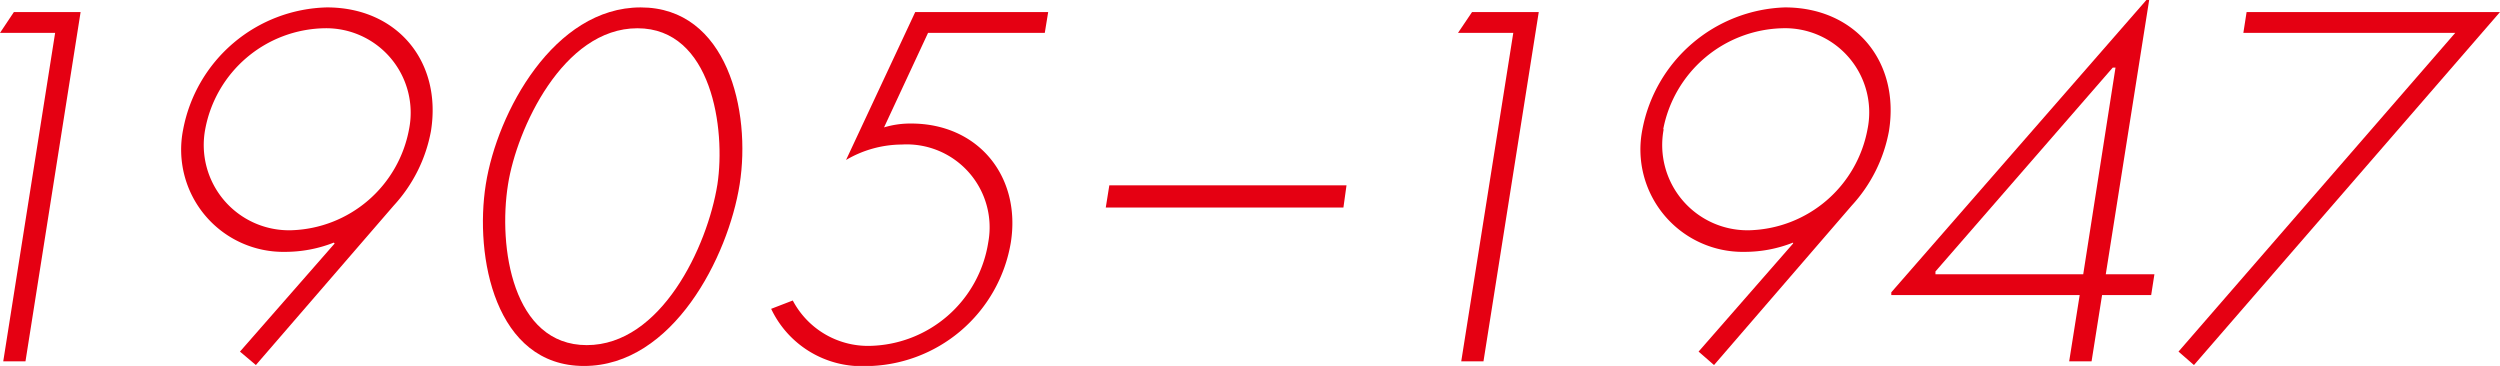
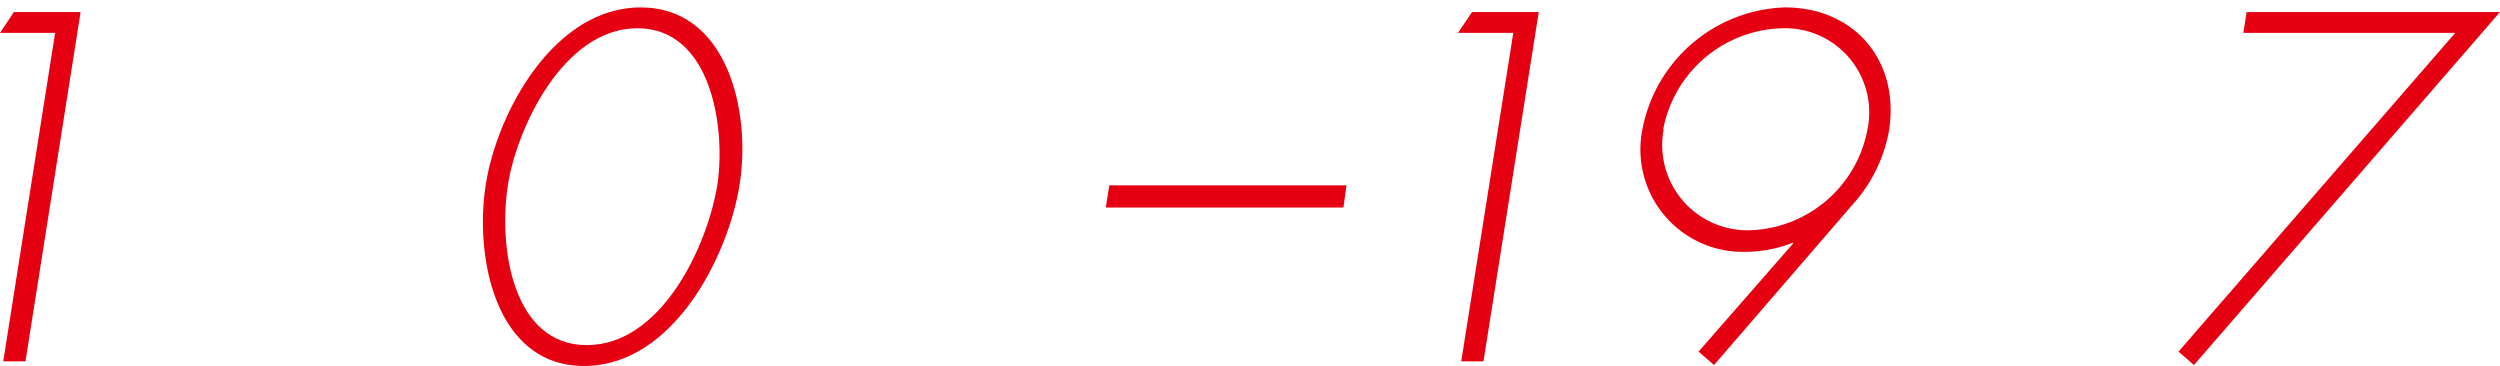
<svg xmlns="http://www.w3.org/2000/svg" viewBox="0 0 161.9 23.7">
  <g fill="#e50012">
    <path d="m0 2.13.9-1.35h4.32l-3.57 22.62h-1.44l3.36-21.27z" />
-     <path d="m15.54 22.77 6.13-7-.05-.06a8.58 8.58 0 0 1 -3.13.6 6.62 6.62 0 0 1 -6.63-7.92 9.71 9.71 0 0 1 9.31-7.91c4.53 0 7.46 3.48 6.74 8a9.71 9.71 0 0 1 -2.41 4.83l-8.93 10.33zm-2.25-14.4a5.52 5.52 0 0 0 5.6 6.54 8 8 0 0 0 7.6-6.54 5.47 5.47 0 0 0 -5.49-6.54 8 8 0 0 0 -7.71 6.54z" />
    <path d="m47.9 11.94c-.74 4.68-4.32 11.76-10.08 11.76s-7.1-7.08-6.36-11.76 4.42-11.46 10.03-11.46 7.16 6.72 6.41 11.46zm-1.44 0c.54-3.57-.35-10.11-5.18-10.11s-7.82 6.54-8.38 10.11c-.65 4.06.3 10.41 5.1 10.41s7.81-6.35 8.46-10.41z" />
-     <path d="m60.1 2.13-2.85 6.12a5.89 5.89 0 0 1 1.75-.25c4.35 0 7.14 3.42 6.46 7.71a9.59 9.59 0 0 1 -9.42 8 6.49 6.49 0 0 1 -6.1-3.71l1.4-.54a5.51 5.51 0 0 0 4.94 2.94 7.93 7.93 0 0 0 7.72-6.71 5.37 5.37 0 0 0 -5.6-6.33 7.18 7.18 0 0 0 -3.61 1l4.48-9.58h8.61l-.22 1.35z" />
    <path d="m71.84 12h15.36l-.2 1.44h-15.39z" />
    <path d="m94.42 2.13.91-1.35h4.32l-3.58 22.62h-1.44l3.37-21.27z" />
    <path d="m110 22.77 6.12-7v-.06a8.49 8.49 0 0 1 -3.12.6 6.63 6.63 0 0 1 -6.64-7.92 9.72 9.72 0 0 1 9.23-7.91c4.53 0 7.46 3.48 6.74 8a9.71 9.71 0 0 1 -2.41 4.83l-8.92 10.33zm-2.26-14.4a5.52 5.52 0 0 0 5.6 6.54 8 8 0 0 0 7.6-6.54 5.45 5.45 0 0 0 -5.53-6.54 8.06 8.06 0 0 0 -7.7 6.54z" />
-     <path d="m139.52 17.76-.21 1.35h-3.18l-.68 4.29h-1.45l.68-4.29h-12.2v-.18l16.52-18.93h.18l-2.81 17.76zm-2.52-13.38h-.18l-11.48 13.2v.18h9.57z" />
    <path d="m145.28 2.13.21-1.35h16.41l-19.82 22.86-1-.87 17.92-20.64z" />
  </g>
</svg>